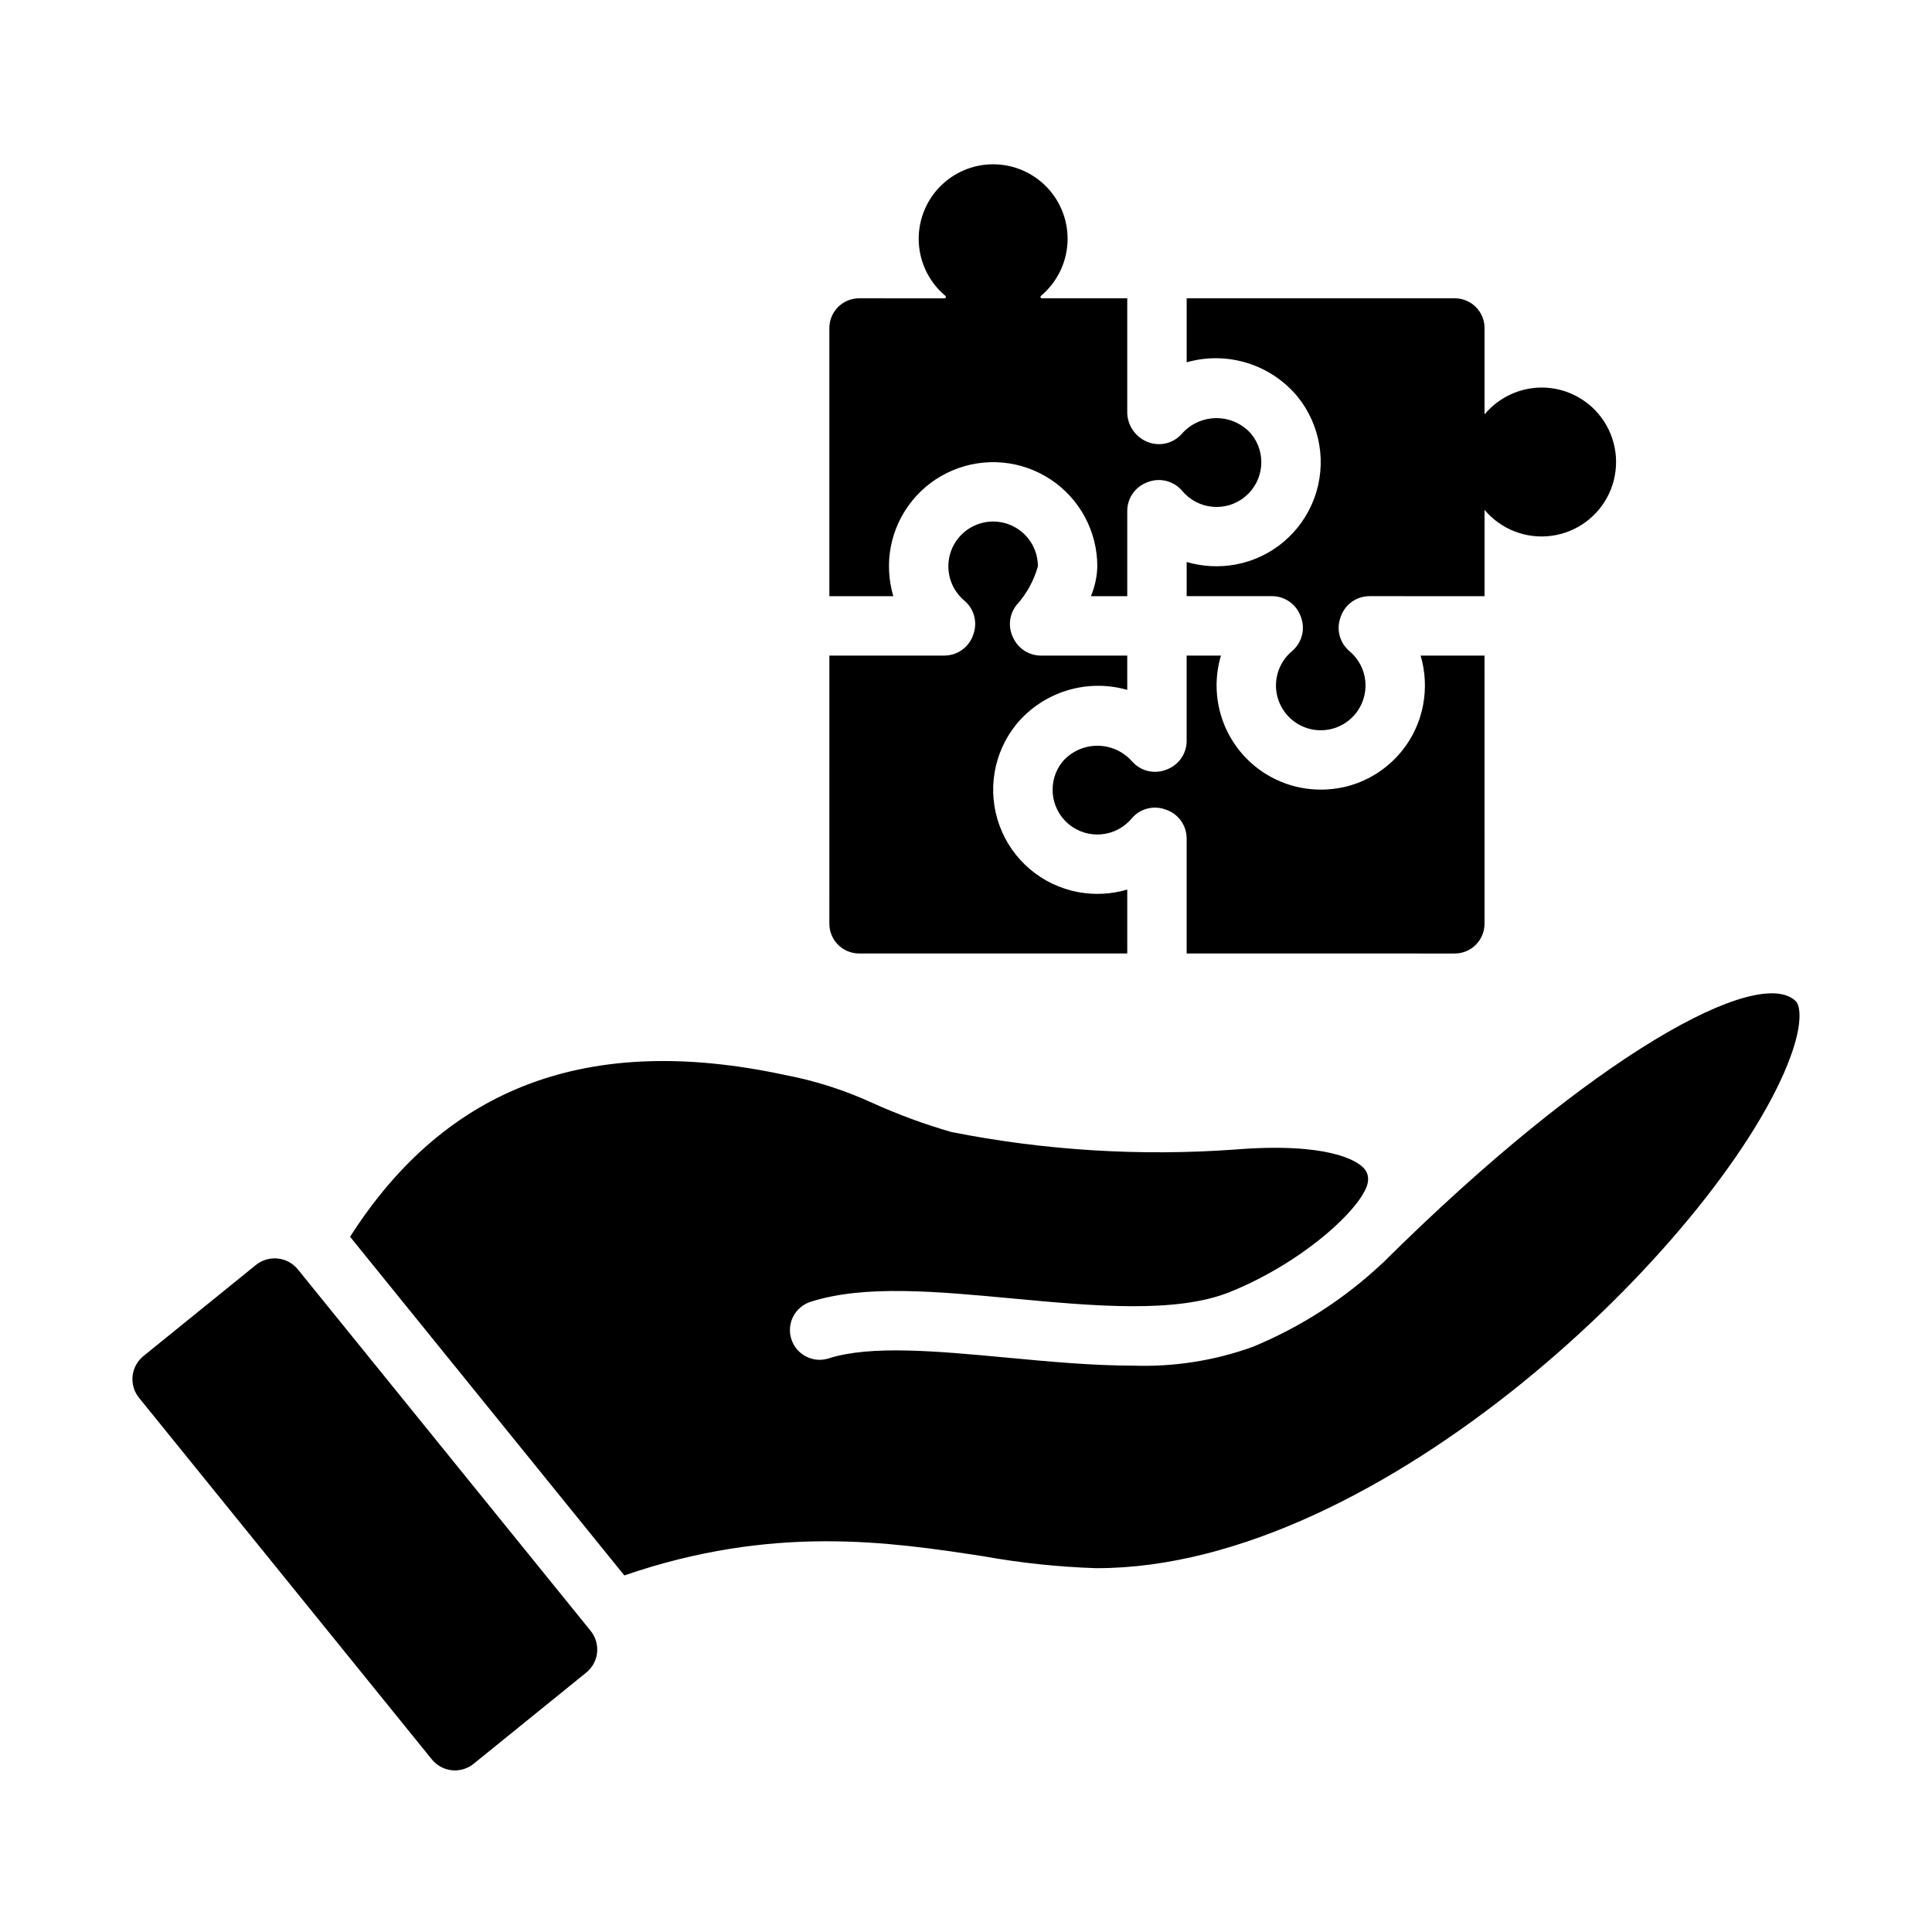
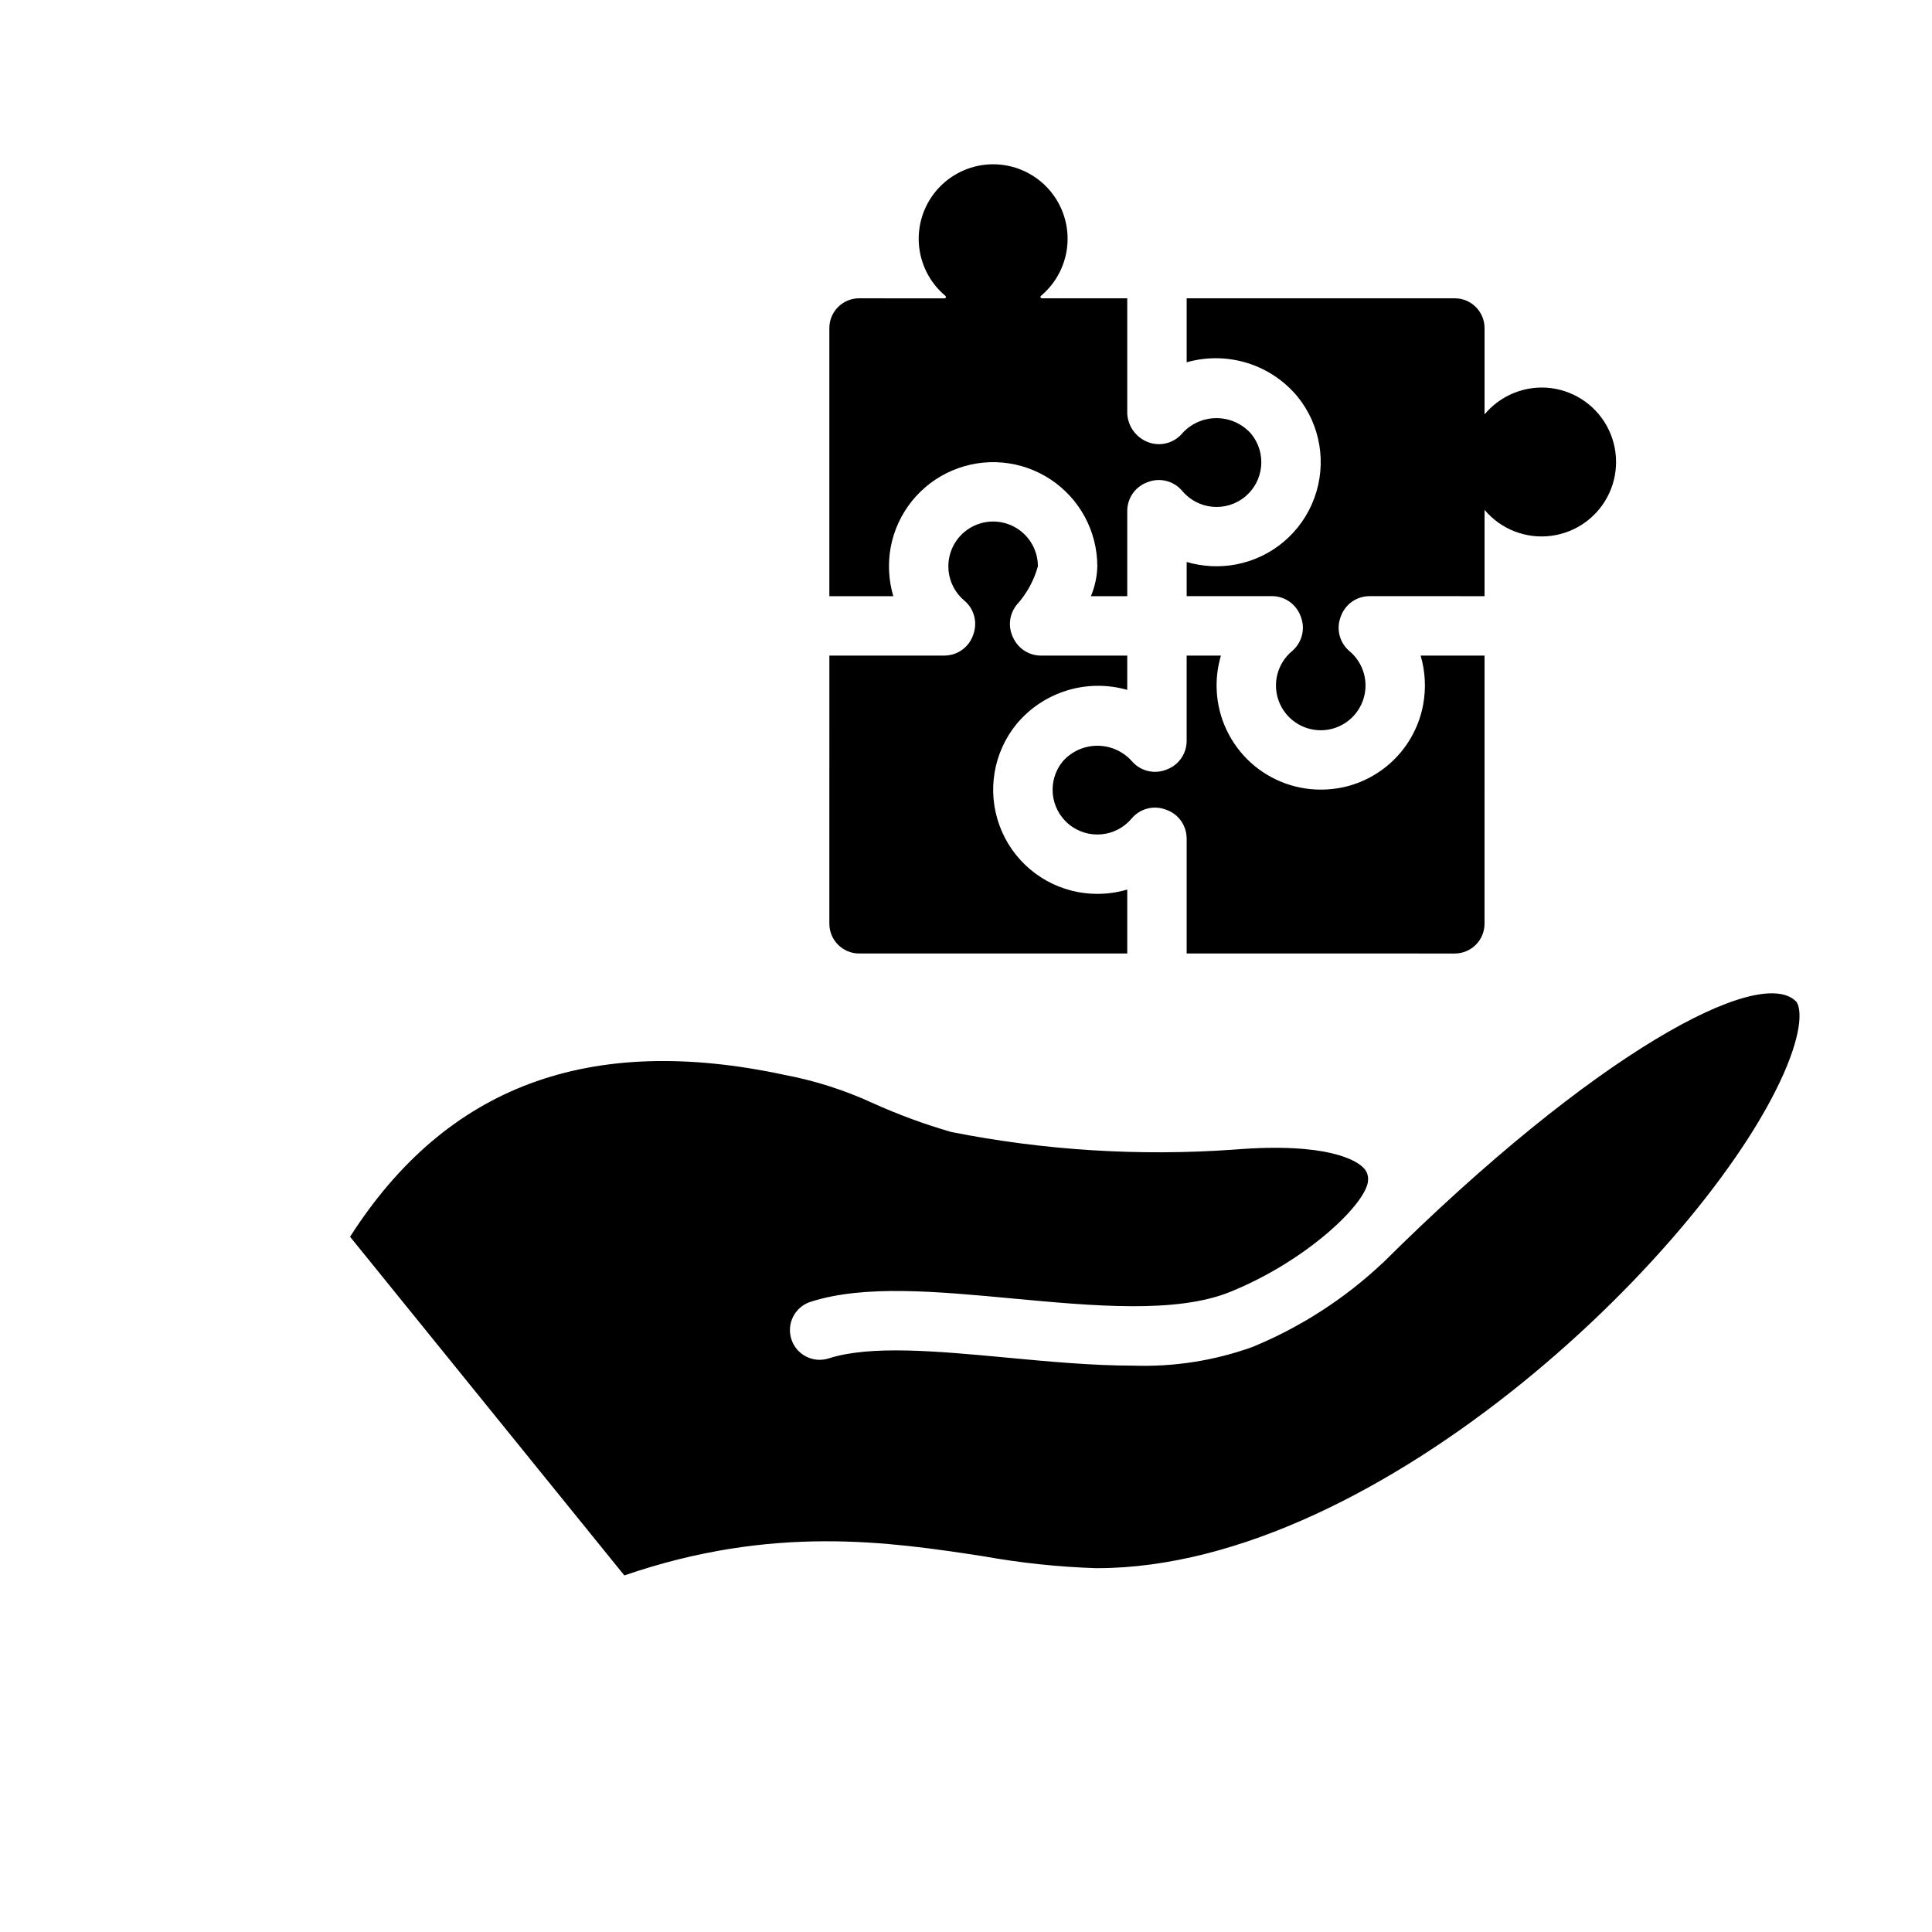
<svg xmlns="http://www.w3.org/2000/svg" fill="#000000" width="800px" height="800px" version="1.1" viewBox="144 144 512 512">
  <g>
    <path d="m429.74 380.42c-9.574-1.781-17.5-8.477-20.852-17.621-3.356-9.141-1.641-19.375 4.508-26.926 3.488-4.188 8.117-7.269 13.324-8.879 5.207-1.605 10.77-1.664 16.012-0.168v-9.09l-22.867 0.004c-3.043 0-5.828-1.711-7.207-4.426l-0.148-0.297c-1.383-2.731-1.105-6.008 0.723-8.469l0.18-0.242v0.004c2.648-2.926 4.582-6.426 5.641-10.227 0.004-4.055-2.066-7.828-5.484-10.012-3.418-2.18-7.715-2.461-11.391-0.75-3.676 1.715-6.223 5.188-6.75 9.207-0.531 4.019 1.031 8.035 4.137 10.641 2.527 2.129 3.5 5.582 2.457 8.719l-0.105 0.316c-1.059 3.184-3.973 5.383-7.324 5.519l-0.336 0.016-30.465 0.004-0.004 71.047c0.004 4.359 3.535 7.891 7.894 7.894h71.051v-16.938c-4.219 1.242-8.668 1.473-12.992 0.672z" />
    <path d="m380.05 289.01c1.703-9.102 7.852-16.742 16.379-20.348 8.527-3.609 18.293-2.703 26.012 2.41 7.715 5.113 12.355 13.754 12.359 23.012-0.066 2.723-0.645 5.406-1.707 7.91h9.641v-22.594c0-3.328 2.043-6.316 5.144-7.523l0.301-0.117c3.113-1.211 6.644-0.383 8.895 2.082l0.242 0.266c4.188 4.996 11.621 5.676 16.645 1.523 5.023-4.152 5.754-11.582 1.637-16.633-2.297-2.633-5.609-4.156-9.102-4.188-3.496-0.031-6.836 1.43-9.18 4.019-2.141 2.543-5.617 3.516-8.766 2.453-3.356-1.133-5.668-4.215-5.816-7.754v-30.469h-22.605c-0.164 0-0.312-0.102-0.367-0.254-0.051-0.156 0-0.328 0.129-0.43 4.16-3.492 6.691-8.547 7.004-13.969 0.312-5.426-1.625-10.734-5.356-14.684-3.731-3.949-8.922-6.184-14.355-6.184-5.43 0.004-10.621 2.25-14.348 6.203-3.723 3.953-5.652 9.266-5.336 14.688 0.32 5.422 2.859 10.473 7.023 13.965 0.129 0.098 0.184 0.27 0.129 0.426-0.055 0.152-0.203 0.254-0.363 0.254l-22.605-0.02c-2.094 0-4.102 0.828-5.582 2.309-1.48 1.477-2.312 3.484-2.312 5.578v71.055l16.941-0.004h0.004c-1.242-4.215-1.477-8.664-0.684-12.984z" />
-     <path d="m552.53 246.7c-5.84 0.027-11.371 2.637-15.109 7.125v-22.879c0-4.356-3.535-7.891-7.894-7.891h-71.047v16.957c5.242-1.492 10.805-1.434 16.016 0.172 5.207 1.605 9.84 4.691 13.328 8.879 6.141 7.551 7.848 17.781 4.492 26.922-3.356 9.137-11.273 15.832-20.844 17.617-4.324 0.797-8.773 0.566-12.992-0.668v9.055l22.605-0.004v0.004c3.332-0.004 6.32 2.043 7.527 5.144l0.117 0.305c1.211 3.106 0.387 6.637-2.07 8.887l-0.273 0.25c-3.824 3.203-5.231 8.461-3.523 13.148 1.703 4.688 6.16 7.809 11.148 7.809 4.988 0 9.445-3.121 11.152-7.809 1.707-4.688 0.297-9.945-3.523-13.148-2.562-2.148-3.535-5.656-2.445-8.816l0.113-0.324v0.004c1.082-3.144 3.977-5.301 7.297-5.438l0.332-0.012 30.488 0.008v-22.871c4.336 5.164 11.012 7.758 17.699 6.875 6.688-0.879 12.461-5.117 15.309-11.23 2.848-6.113 2.375-13.262-1.25-18.949-3.629-5.684-9.906-9.125-16.652-9.121z" />
+     <path d="m552.53 246.7c-5.84 0.027-11.371 2.637-15.109 7.125v-22.879c0-4.356-3.535-7.891-7.894-7.891h-71.047v16.957c5.242-1.492 10.805-1.434 16.016 0.172 5.207 1.605 9.84 4.691 13.328 8.879 6.141 7.551 7.848 17.781 4.492 26.922-3.356 9.137-11.273 15.832-20.844 17.617-4.324 0.797-8.773 0.566-12.992-0.668v9.055l22.605-0.004c3.332-0.004 6.32 2.043 7.527 5.144l0.117 0.305c1.211 3.106 0.387 6.637-2.07 8.887l-0.273 0.25c-3.824 3.203-5.231 8.461-3.523 13.148 1.703 4.688 6.16 7.809 11.148 7.809 4.988 0 9.445-3.121 11.152-7.809 1.707-4.688 0.297-9.945-3.523-13.148-2.562-2.148-3.535-5.656-2.445-8.816l0.113-0.324v0.004c1.082-3.144 3.977-5.301 7.297-5.438l0.332-0.012 30.488 0.008v-22.871c4.336 5.164 11.012 7.758 17.699 6.875 6.688-0.879 12.461-5.117 15.309-11.23 2.848-6.113 2.375-13.262-1.25-18.949-3.629-5.684-9.906-9.125-16.652-9.121z" />
    <path d="m521.15 330.74c-0.988 5.344-3.539 10.277-7.328 14.18-3.789 3.898-8.648 6.59-13.965 7.734-1.914 0.398-3.863 0.602-5.82 0.602-7.324 0.008-14.352-2.894-19.535-8.07-5.18-5.18-8.094-12.203-8.094-19.527 0-2.684 0.391-5.352 1.152-7.922h-9.086v22.613c0 3.332-2.043 6.316-5.144 7.523l-0.305 0.117v0.004c-3.109 1.207-6.641 0.383-8.891-2.082l-0.242-0.266c-2.348-2.586-5.684-4.047-9.176-4.016s-6.805 1.551-9.105 4.176c-4.113 5.059-3.379 12.488 1.652 16.637 5.027 4.148 12.461 3.461 16.645-1.543 2.141-2.547 5.625-3.516 8.773-2.441l0.332 0.113v0.004c3.144 1.07 5.309 3.965 5.449 7.285l0.016 0.348v30.477l71.043 0.004c2.094 0 4.102-0.832 5.582-2.312s2.312-3.488 2.312-5.582l0.004-71.051-16.938-0.004c1.238 4.223 1.469 8.672 0.668 13z" />
-     <path d="m269.52 611.42c-1.625 1.316-3.703 1.93-5.777 1.715-2.078-0.219-3.981-1.254-5.297-2.875l-77.598-95.82c-1.312-1.625-1.93-3.703-1.711-5.777 0.219-2.078 1.254-3.981 2.875-5.297l29.832-24.156c3.406-2.719 8.367-2.18 11.109 1.211 53.383 65.906 70.883 87.512 77.574 95.773 1.312 1.621 1.926 3.695 1.707 5.773-0.219 2.074-1.254 3.977-2.879 5.289z" />
    <path d="m617.59 426.42c-19.164 46.867-107.38 133.16-182.85 133.16h-0.355 0.004c-9.973-0.332-19.906-1.383-29.727-3.148-24.984-3.82-55.832-8.477-95.207 5.074l-72.684-89.754c25.543-39.926 63.262-54.016 115.14-42.895 8.066 1.527 15.914 4.035 23.371 7.469 6.746 3.047 13.703 5.609 20.816 7.664 24.66 4.883 49.859 6.453 74.93 4.668 25.031-2.043 32.434 3.023 34.109 4.637 1.012 0.883 1.535 2.195 1.406 3.531-0.238 5.902-16.043 21.254-36.57 29.551-14.293 5.781-36.301 3.727-57.562 1.742-20.266-1.891-39.398-3.688-53.605 0.875-1.988 0.637-3.641 2.035-4.598 3.891-0.953 1.855-1.133 4.016-0.496 6.004 1.324 4.137 5.754 6.422 9.891 5.098 11.164-3.566 28.734-1.93 47.34-0.191 11.215 1.051 22.609 2.113 33.402 2.113 10.73 0.363 21.43-1.309 31.535-4.934 12.738-5.238 24.41-12.758 34.445-22.195l0.105-0.07c56.031-55.645 99.684-78.938 109.48-69.383 1.152 1.129 2.152 6.144-2.332 17.094z" />
  </g>
</svg>